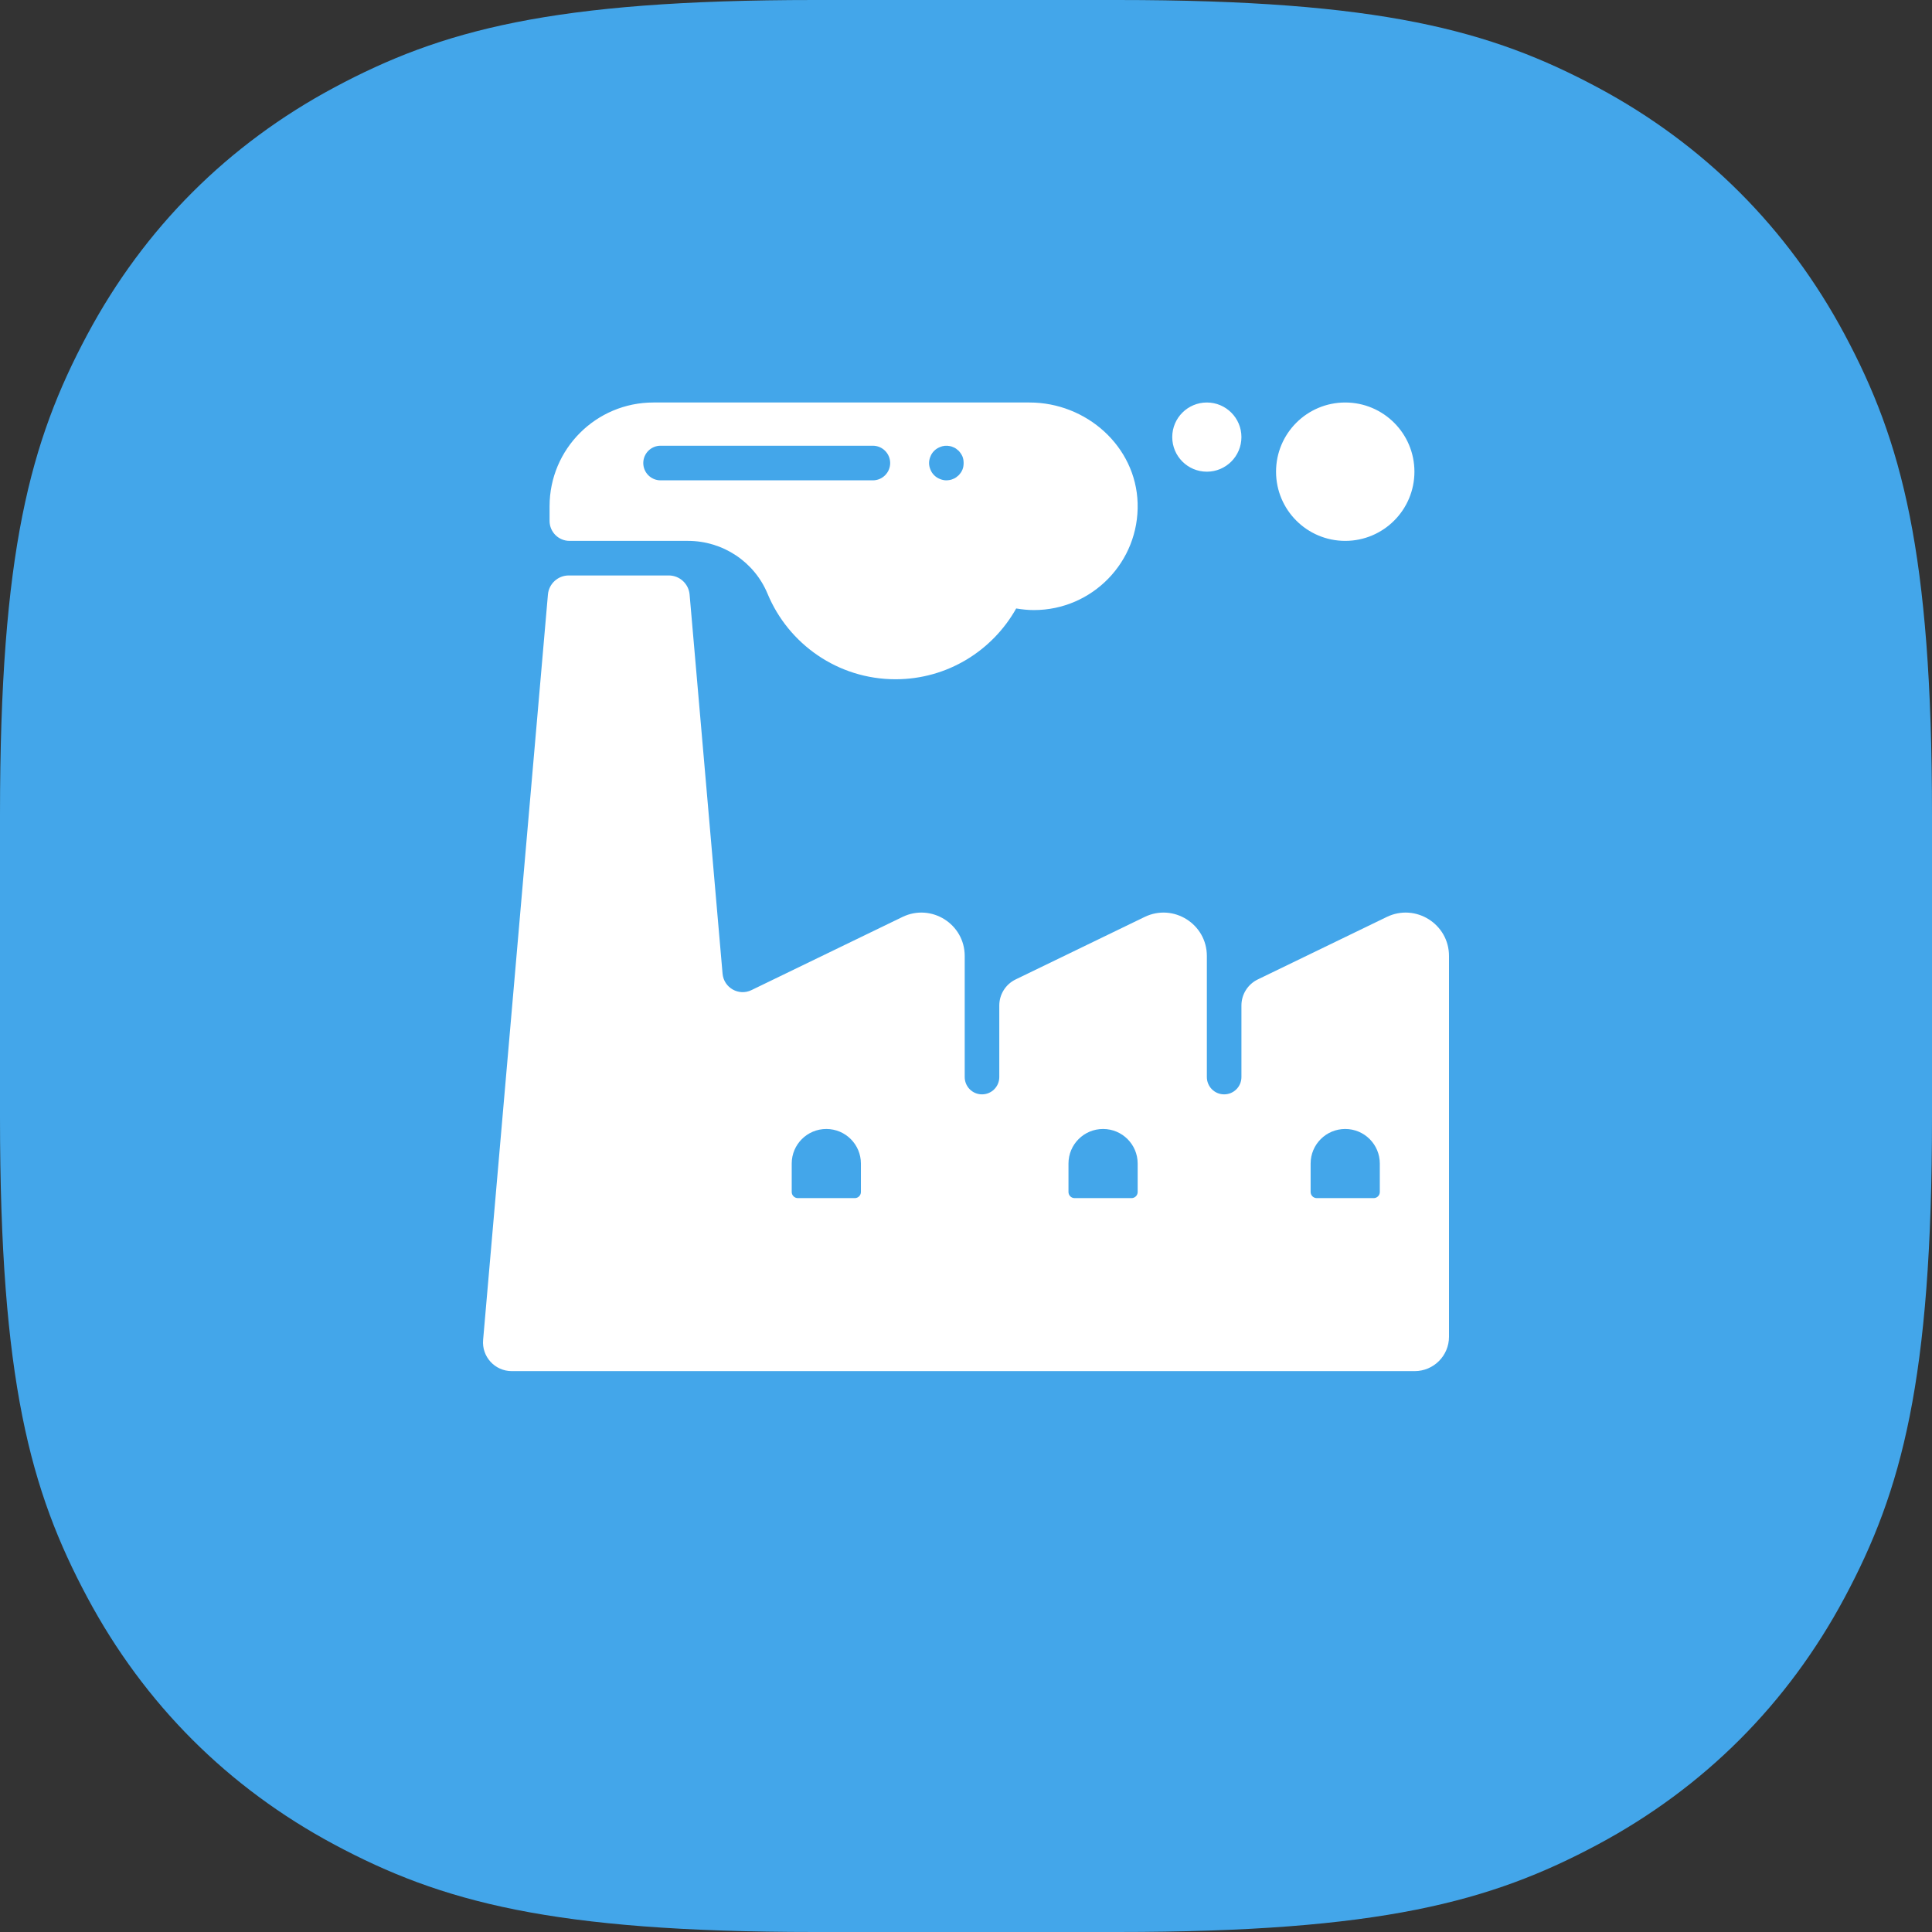
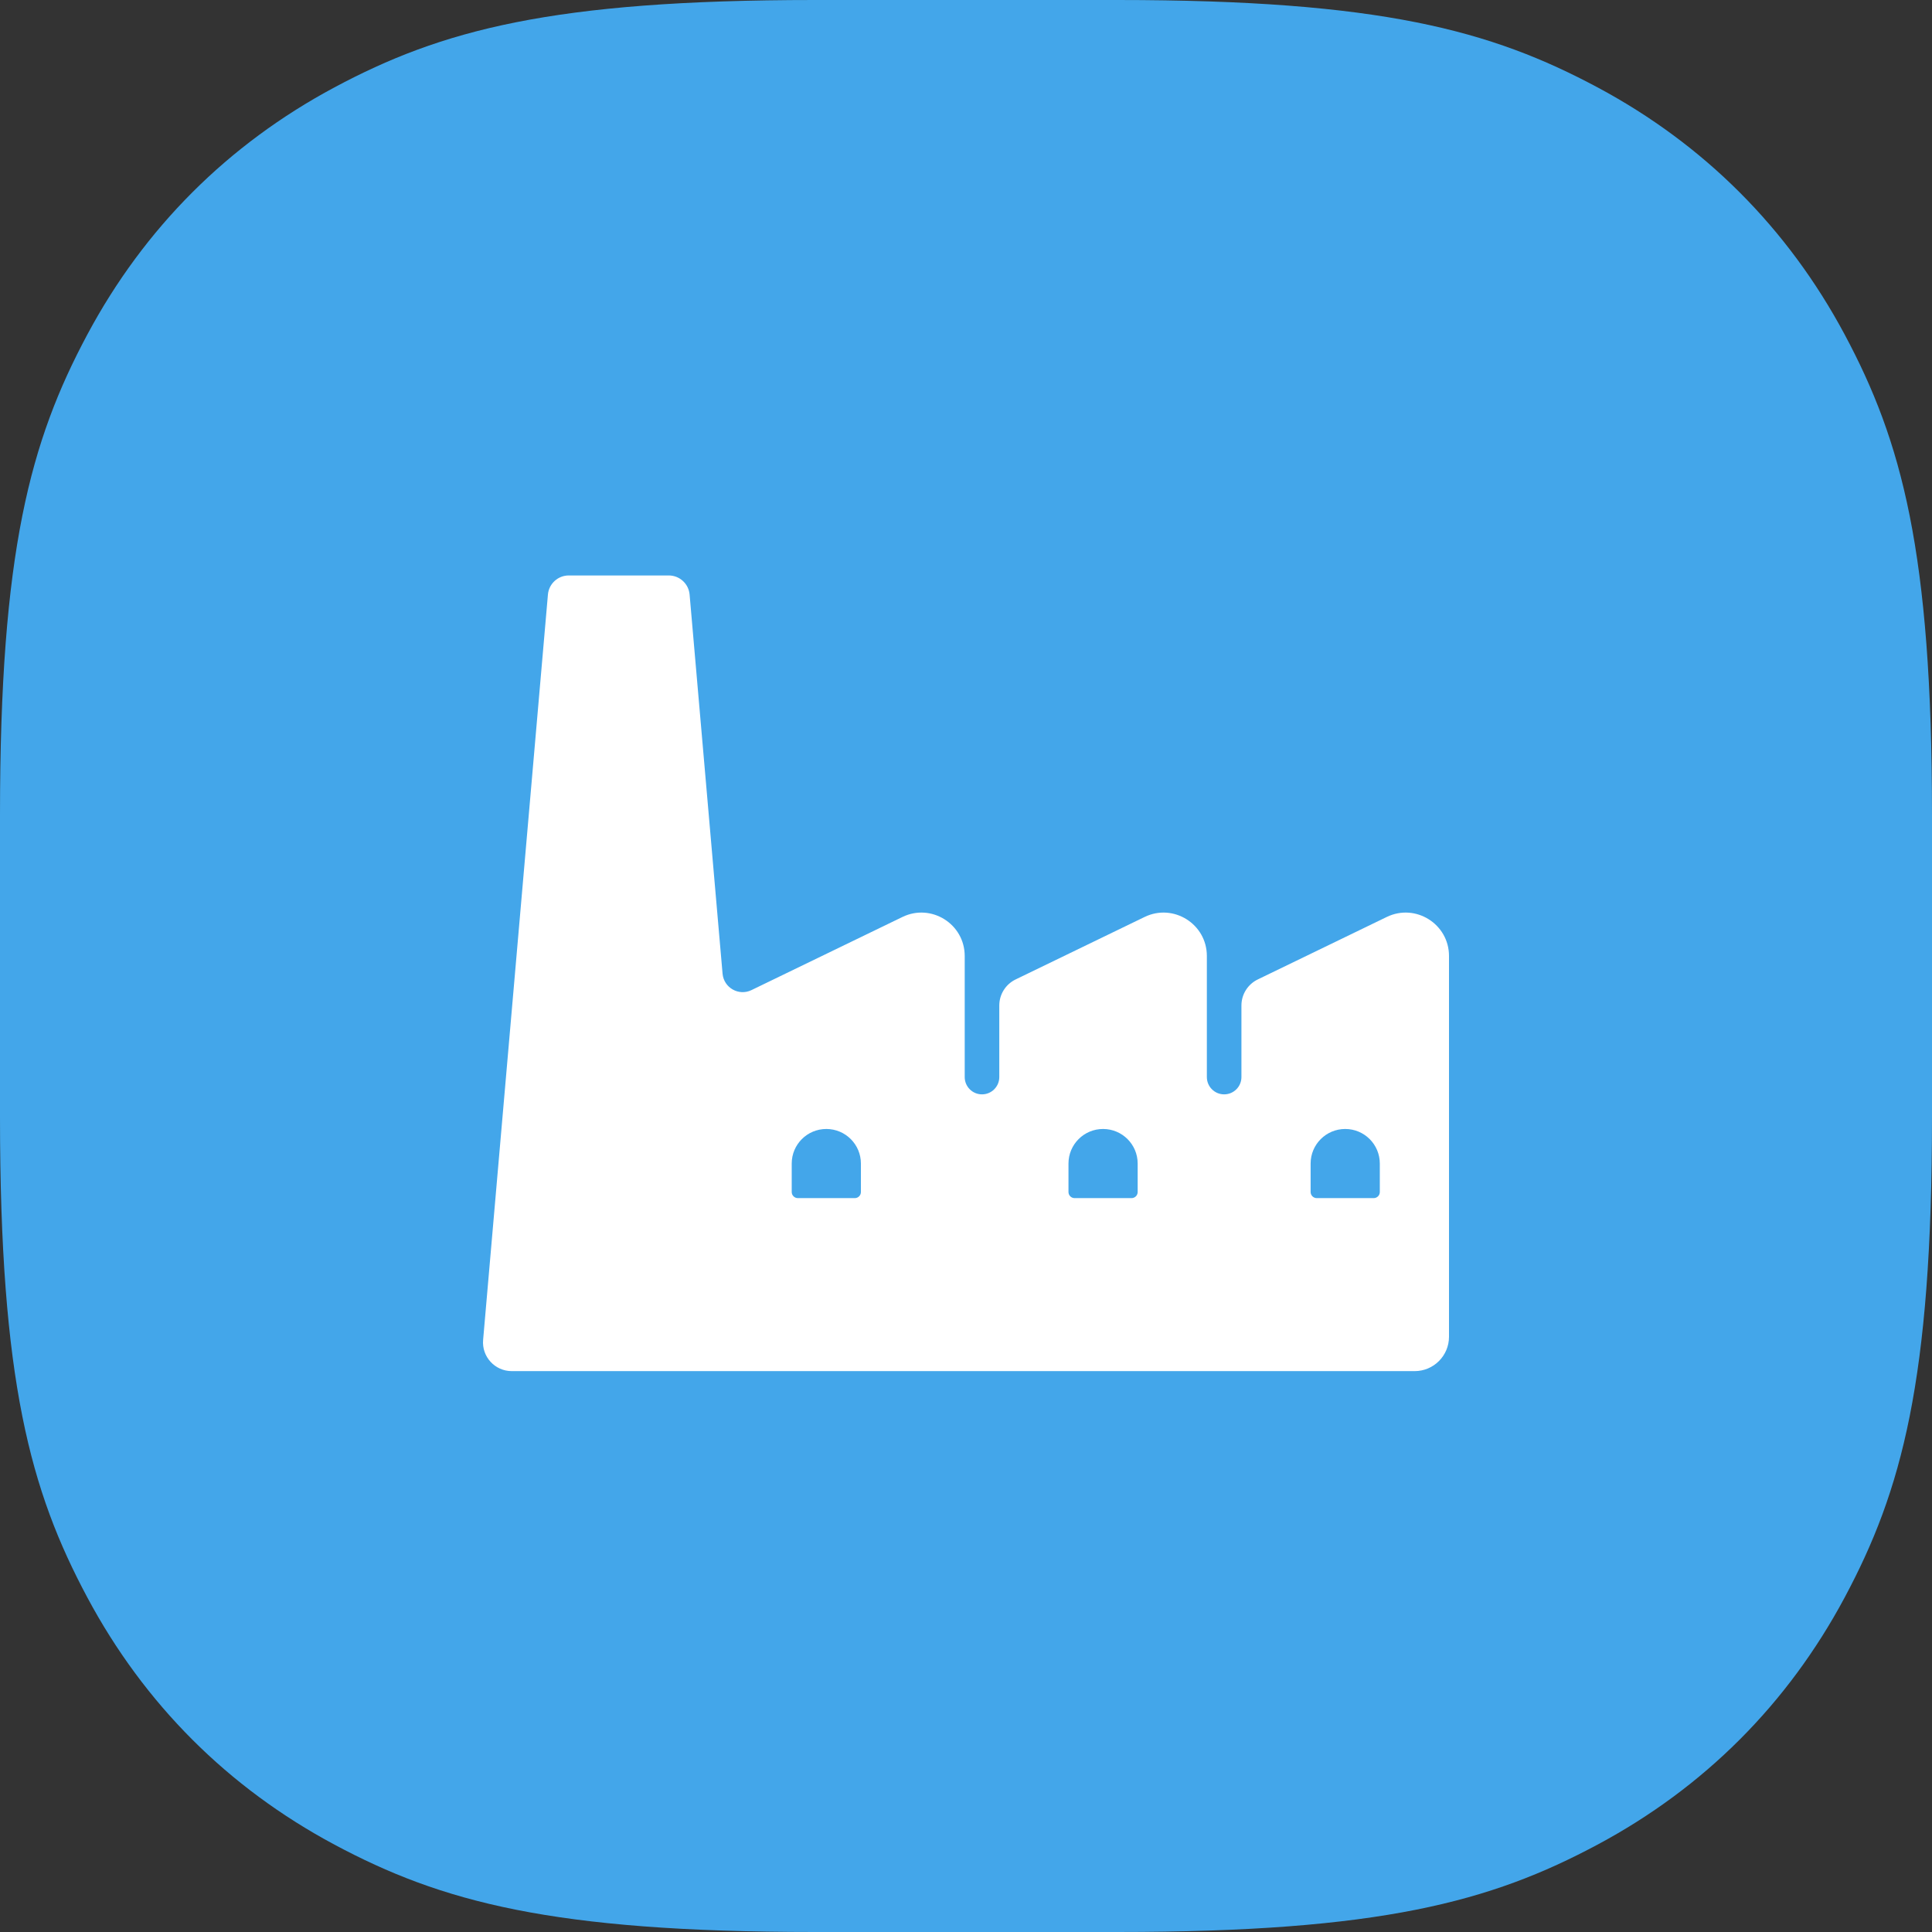
<svg xmlns="http://www.w3.org/2000/svg" width="48px" height="48px" viewBox="0 0 48 48">
  <rect x="0" y="0" width="48" height="48" fill="#333333" stroke="none" />
  <title>Production Mnagement</title>
  <g id="Industry-Pages" stroke="none" stroke-width="1" fill="none" fill-rule="evenodd">
    <g id="Industry-Page---Manufacturing-and-Operations" transform="translate(-733, -2209)">
      <g id="Production-Mnagement" transform="translate(733, 2209)">
        <path d="M20.24,-2.3148967e-15 L27.76,-8.47674643e-16 C34.298,5.39989121e-16 37.041,0.754 39.689,2.17 C42.336,3.586 44.414,5.664 45.83,8.311 C47.246,10.959 48,13.702 48,20.24 L48,27.76 C48,34.298 47.246,37.041 45.83,39.689 C44.414,42.336 42.336,44.414 39.689,45.83 C37.041,47.246 34.298,48 27.76,48 L20.24,48 C13.702,48 10.959,47.246 8.311,45.83 C5.664,44.414 3.586,42.336 2.17,39.689 C0.754,37.041 1.31886888e-15,34.298 -2.07035969e-15,27.76 L-1.09221165e-15,20.24 C6.95765074e-16,13.702 0.754,10.959 2.17,8.311 C3.586,5.664 5.664,3.586 8.311,2.17 C10.959,0.754 13.702,1.47464483e-15 20.24,-2.3148967e-15 Z" id="Base" fill="#43A6EA" />
        <g id="Factory" transform="translate(12, 10)" fill="#FFFFFF">
          <path d="M22.281,19.615 C22.281,19.699 22.213,19.767 22.129,19.767 L20.715,19.767 C20.631,19.767 20.562,19.699 20.562,19.615 L20.562,18.908 C20.562,18.433 20.947,18.049 21.422,18.049 C21.896,18.049 22.281,18.433 22.281,18.908 L22.281,19.615 Z M16.265,19.615 C16.265,19.699 16.197,19.767 16.112,19.767 L14.699,19.767 C14.614,19.767 14.546,19.699 14.546,19.615 L14.546,18.908 C14.546,18.433 14.931,18.049 15.405,18.049 C15.88,18.049 16.265,18.433 16.265,18.908 L16.265,19.615 Z M9.389,19.615 C9.389,19.699 9.321,19.767 9.237,19.767 L7.823,19.767 C7.739,19.767 7.67,19.699 7.67,19.615 L7.67,18.908 C7.67,18.433 8.055,18.049 8.53,18.049 C9.004,18.049 9.389,18.433 9.389,18.908 L9.389,19.615 Z M22.453,12.782 L19.249,14.334 C19.001,14.454 18.843,14.705 18.843,14.981 L18.843,16.759 C18.843,16.997 18.651,17.189 18.414,17.189 C18.176,17.189 17.984,16.997 17.984,16.759 L17.984,14.946 L17.984,13.751 C17.984,12.956 17.152,12.435 16.437,12.782 L13.233,14.334 C12.985,14.454 12.827,14.705 12.827,14.981 L12.827,16.759 C12.827,16.997 12.635,17.189 12.397,17.189 C12.16,17.189 11.968,16.997 11.968,16.759 L11.968,14.946 L11.968,13.751 C11.968,12.956 11.136,12.435 10.421,12.782 L6.67,14.599 C6.354,14.752 5.983,14.541 5.952,14.191 L5.133,4.772 C5.11,4.504 4.885,4.297 4.615,4.297 L2.131,4.297 C1.861,4.297 1.636,4.504 1.613,4.772 L0.003,23.289 C-0.034,23.706 0.295,24.065 0.714,24.065 L5.092,24.065 L6.811,24.065 L11.108,24.065 L11.968,24.065 L17.124,24.065 L17.984,24.065 L23.147,24.065 C23.618,24.065 24,23.683 24,23.211 L24,13.751 C24,12.956 23.168,12.435 22.453,12.782 L22.453,12.782 Z" id="Fill-7" />
-           <path d="M4.412,1.074 L9.686,1.074 C9.923,1.074 10.116,1.267 10.116,1.504 C10.116,1.741 9.923,1.934 9.686,1.934 L4.412,1.934 C4.174,1.934 3.982,1.741 3.982,1.504 C3.982,1.267 4.174,1.074 4.412,1.074 M11.117,1.341 C11.138,1.285 11.168,1.242 11.211,1.199 C11.25,1.16 11.297,1.13 11.349,1.109 C11.426,1.074 11.512,1.066 11.598,1.083 C11.624,1.087 11.654,1.096 11.68,1.109 C11.706,1.117 11.727,1.13 11.753,1.147 L11.817,1.199 C11.856,1.242 11.89,1.289 11.912,1.341 C11.933,1.392 11.941,1.448 11.941,1.504 C11.941,1.56 11.933,1.616 11.912,1.667 C11.89,1.723 11.856,1.766 11.817,1.809 C11.796,1.826 11.774,1.844 11.753,1.861 C11.727,1.878 11.706,1.891 11.68,1.899 C11.654,1.912 11.624,1.921 11.598,1.925 C11.568,1.929 11.542,1.934 11.512,1.934 C11.456,1.934 11.4,1.921 11.349,1.899 C11.297,1.878 11.25,1.848 11.211,1.809 C11.168,1.766 11.138,1.723 11.117,1.667 C11.095,1.616 11.082,1.56 11.082,1.504 C11.082,1.448 11.095,1.392 11.117,1.341 M13.578,0 C14.99,0 16.221,1.088 16.264,2.499 C16.308,3.959 15.137,5.157 13.687,5.157 C13.536,5.157 13.39,5.141 13.247,5.117 C12.658,6.166 11.537,6.876 10.249,6.876 C8.816,6.876 7.588,5.999 7.071,4.754 C6.74,3.955 5.957,3.438 5.092,3.438 L5.092,3.438 L2.15,3.438 C1.876,3.438 1.654,3.216 1.654,2.942 L1.654,2.942 L1.654,2.578 C1.654,1.155 2.809,0 4.233,0 L4.233,0 Z M21.422,0 C22.371,0 23.141,0.77 23.141,1.719 C23.141,2.668 22.371,3.438 21.422,3.438 C20.472,3.438 19.703,2.668 19.703,1.719 C19.703,0.77 20.472,0 21.422,0 Z M17.984,0 C18.458,0 18.843,0.385 18.843,0.859 C18.843,1.334 18.458,1.719 17.984,1.719 C17.509,1.719 17.124,1.334 17.124,0.859 C17.124,0.385 17.509,0 17.984,0 Z" id="Fill-1" />
        </g>
      </g>
    </g>
  </g>
</svg>